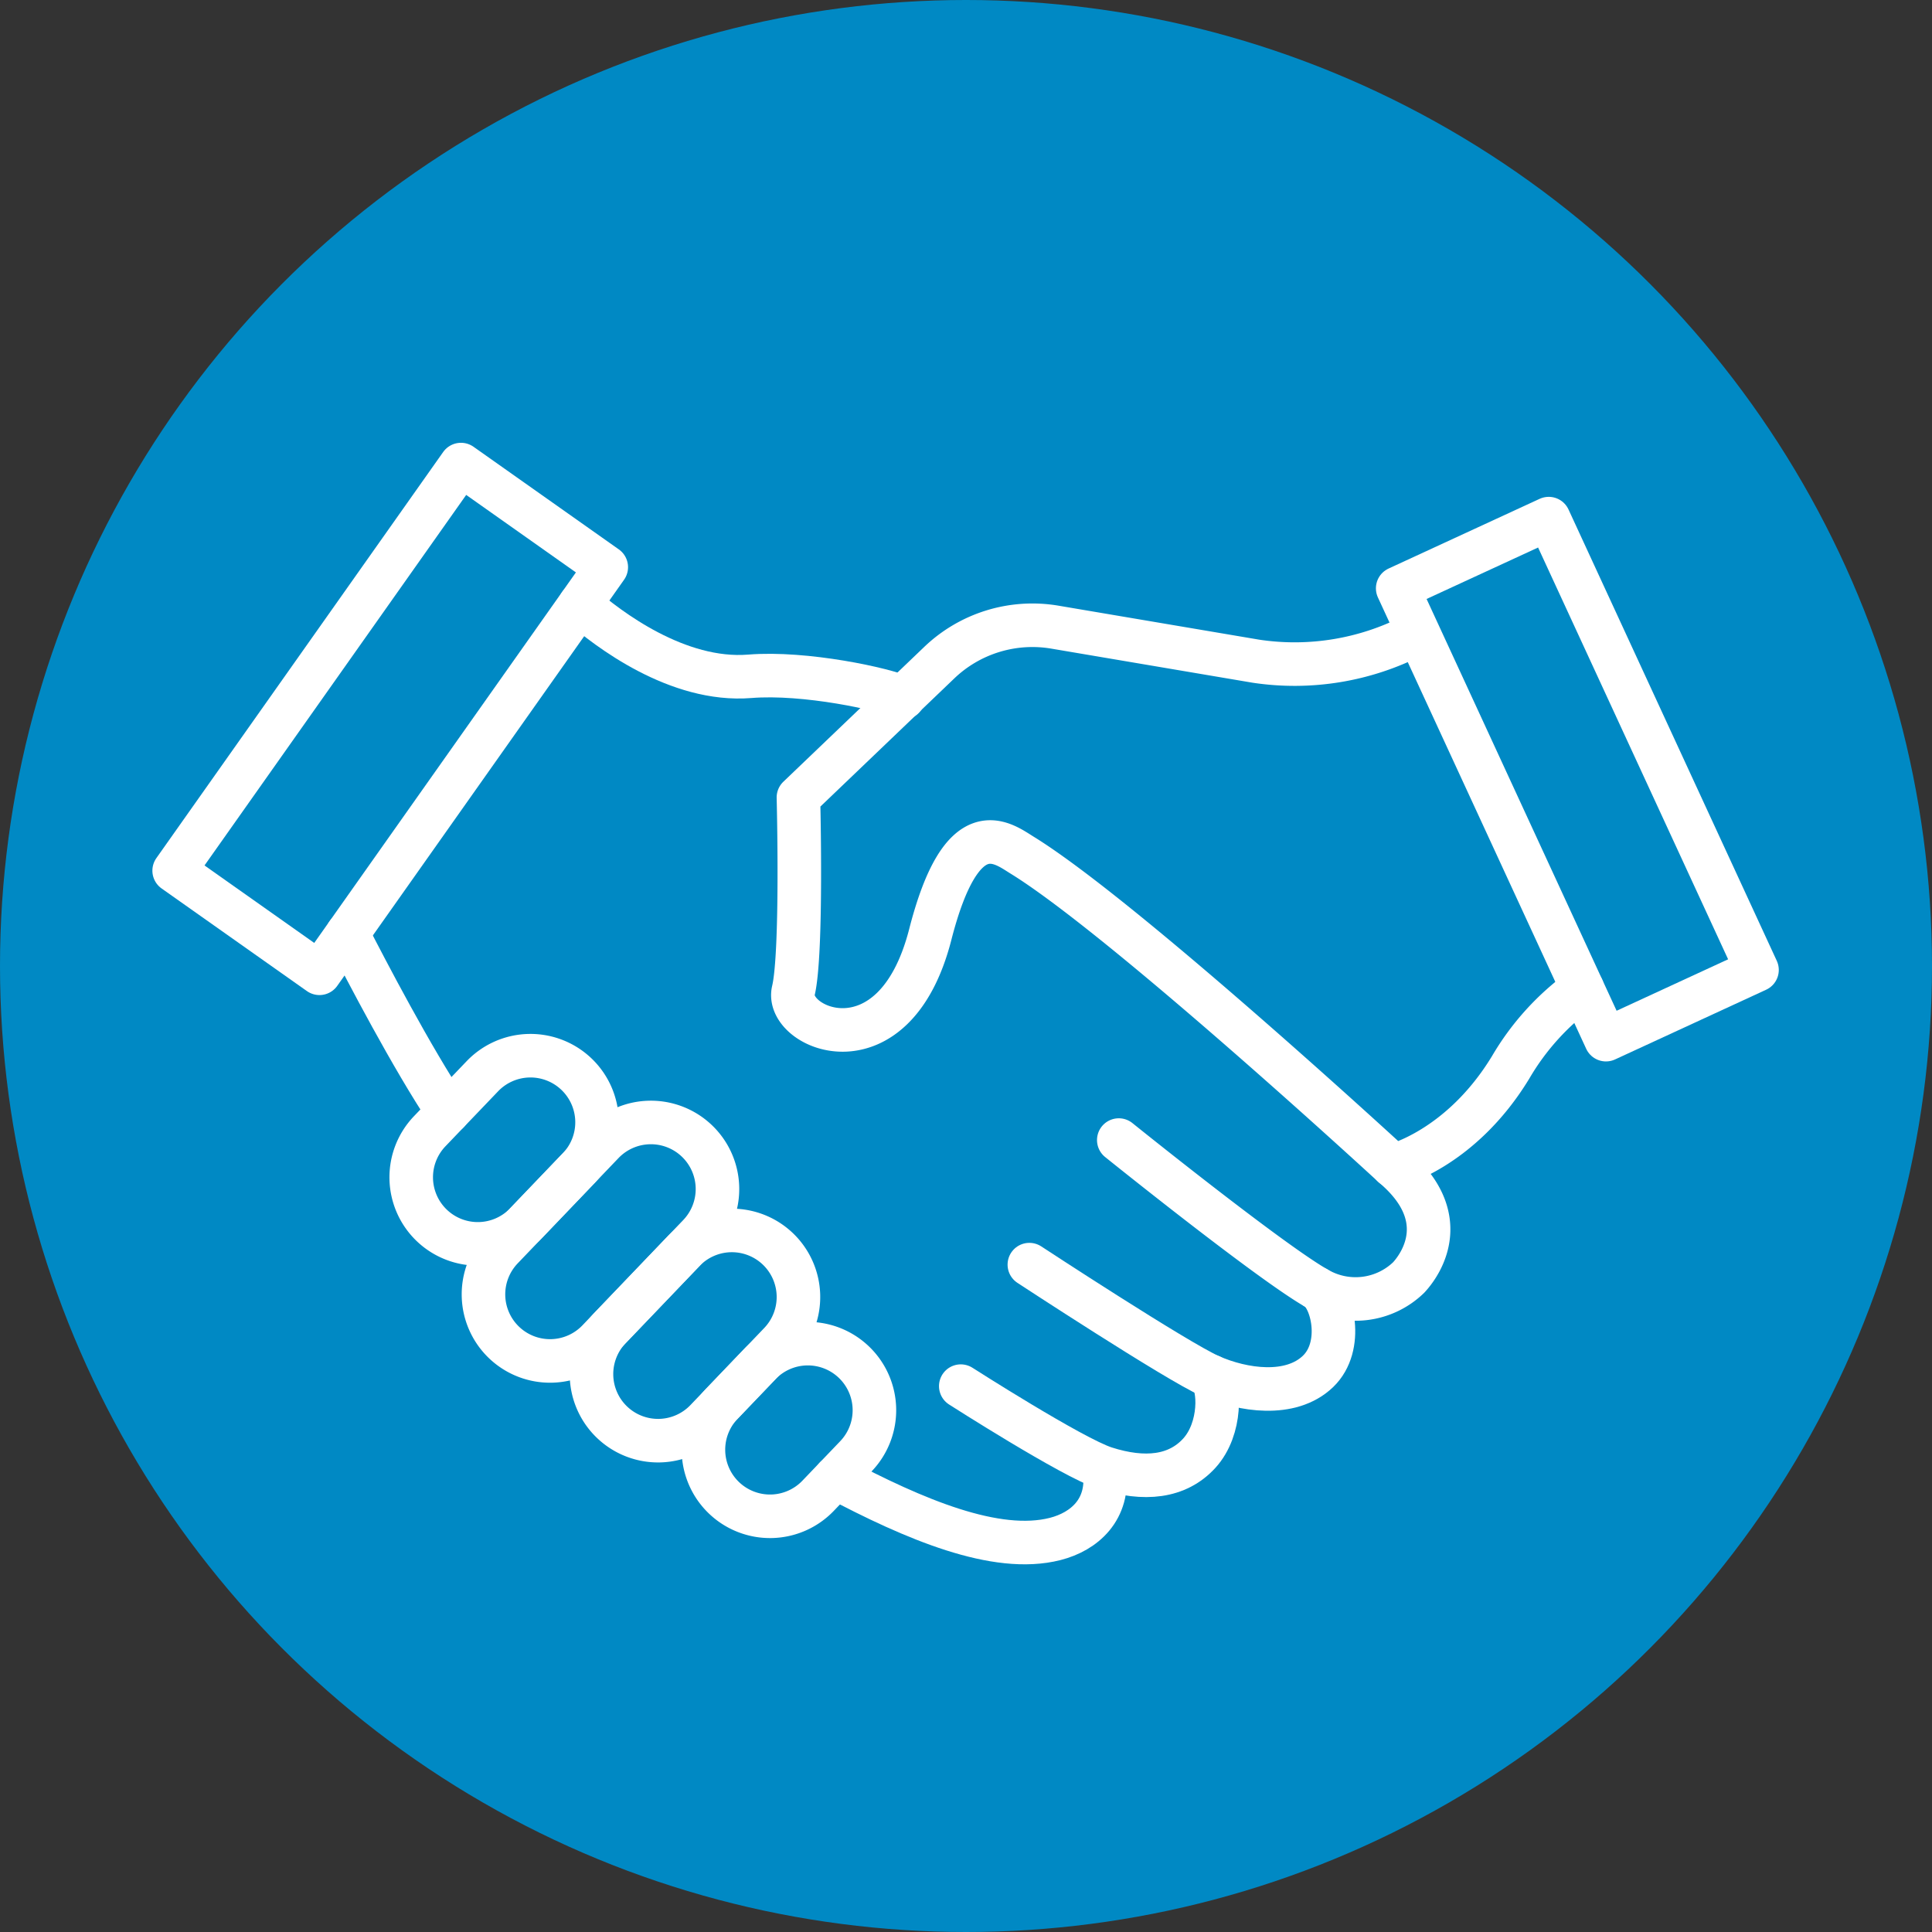
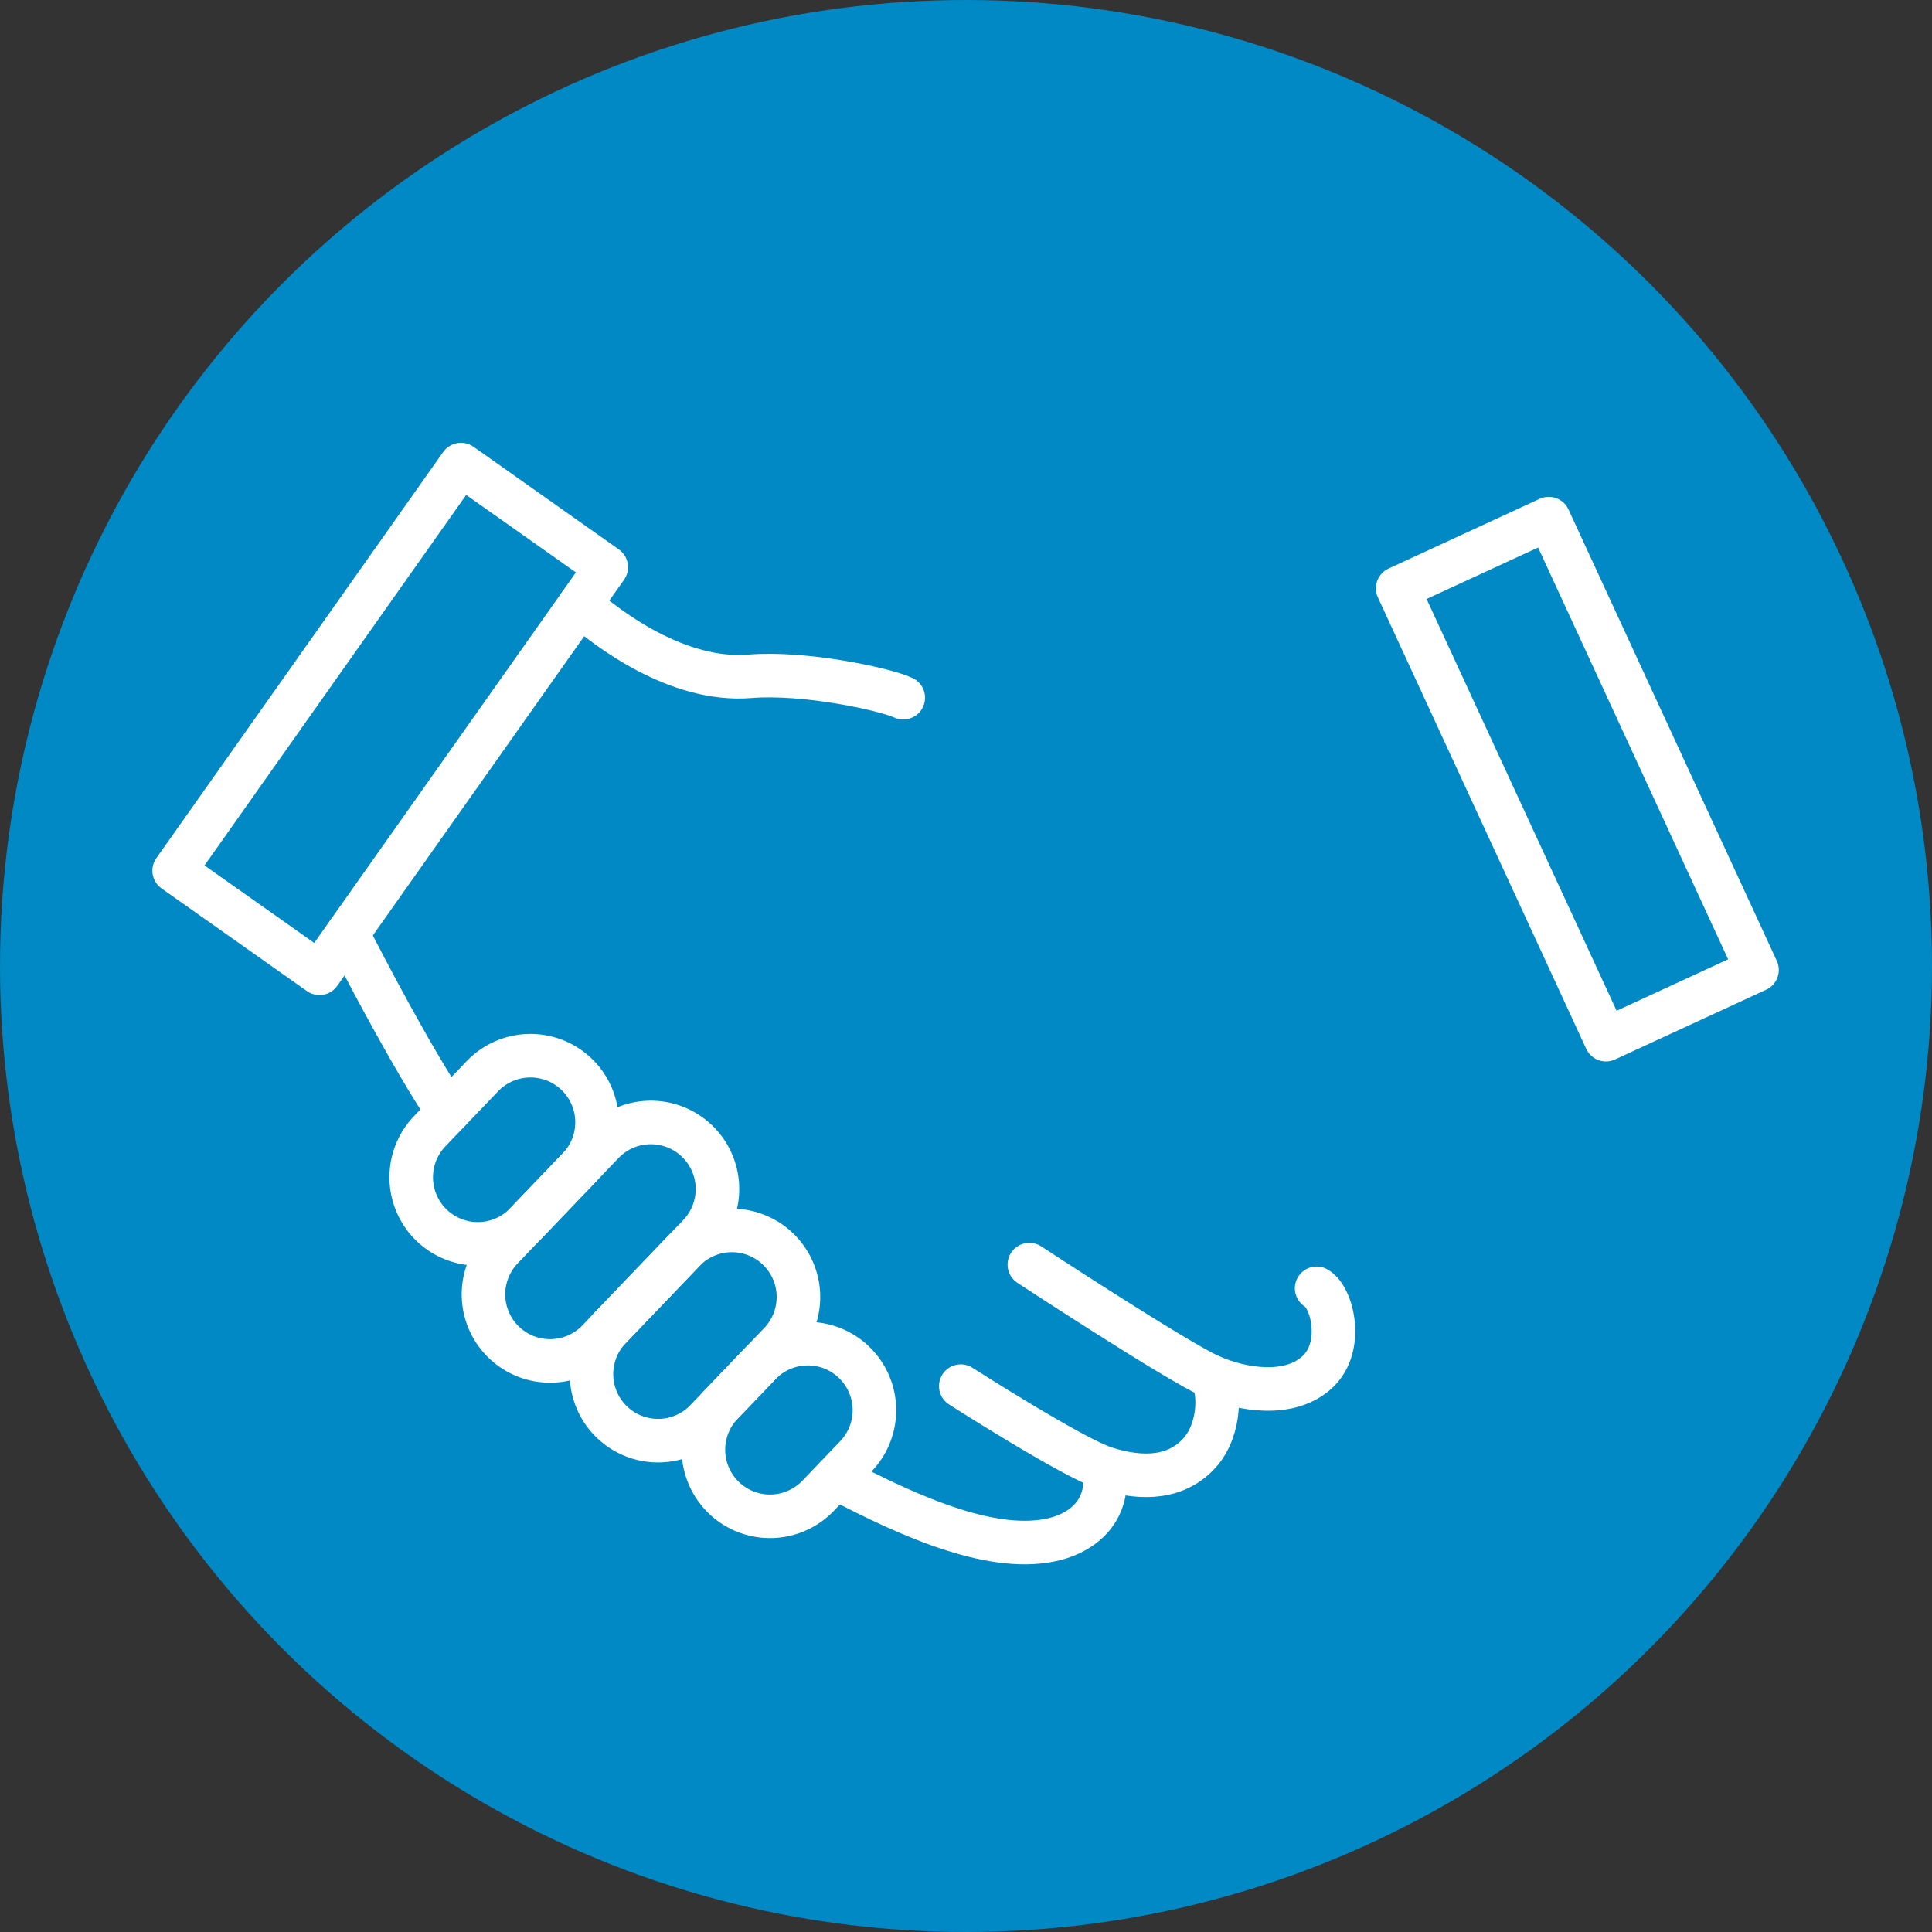
<svg xmlns="http://www.w3.org/2000/svg" width="244" height="244" viewBox="0 0 244 244">
  <rect x="0" y="0" width="244" height="244" fill="#333333" stroke="none" />
  <g id="Gruppe_11245" data-name="Gruppe 11245" transform="translate(-423 -960)">
    <circle id="Ellipse_9" data-name="Ellipse 9" cx="122" cy="122" r="122" transform="translate(423 960)" fill="#0089c4" />
    <g id="Gruppe_1570" data-name="Gruppe 1570" transform="translate(-15.367 730.628)">
      <path id="Pfad_3521" data-name="Pfad 3521" d="M948.856,1456.376h0a8.408,8.408,0,0,0-11.889.258l-6.651,6.946a8.409,8.409,0,0,0,.258,11.889h0a8.409,8.409,0,0,0,11.889-.258l6.651-6.946A8.409,8.409,0,0,0,948.856,1456.376Z" transform="translate(-437.679 -1091.34)" fill="none" stroke="#fff" stroke-linecap="round" stroke-linejoin="round" stroke-width="5.5" />
      <path id="Pfad_3522" data-name="Pfad 3522" d="M1097.5,1588.107h0a8.409,8.409,0,0,0-11.889.258l-12.734,13.3a8.409,8.409,0,0,0,.258,11.889h0a8.409,8.409,0,0,0,11.889-.257l12.734-13.3A8.409,8.409,0,0,0,1097.5,1588.107Z" transform="translate(-571.115 -1214.639)" fill="none" stroke="#fff" stroke-linecap="round" stroke-linejoin="round" stroke-width="5.5" />
      <path id="Pfad_3523" data-name="Pfad 3523" d="M1307.156,1801.114h0a8.409,8.409,0,0,0-11.889.258l-9.321,9.734a8.409,8.409,0,0,0,.258,11.889h0a8.409,8.409,0,0,0,11.889-.258l9.321-9.734A8.409,8.409,0,0,0,1307.156,1801.114Z" transform="translate(-770.543 -1414.01)" fill="none" stroke="#fff" stroke-linecap="round" stroke-linejoin="round" stroke-width="5.5" />
      <path id="Pfad_3524" data-name="Pfad 3524" d="M1523.483,2024.438h0a8.408,8.408,0,0,0-11.889.258l-4.776,4.988a8.409,8.409,0,0,0,.258,11.889h0a8.409,8.409,0,0,0,11.889-.258l4.776-4.988A8.409,8.409,0,0,0,1523.483,2024.438Z" transform="translate(-977.276 -1623.037)" fill="none" stroke="#fff" stroke-linecap="round" stroke-linejoin="round" stroke-width="5.5" />
      <path id="Pfad_3525" data-name="Pfad 3525" d="M1765.075,2273.653c9.949,5.269,20.276,9.66,27.746,7.751,3.674-.939,6.846-3.7,6.239-8.619" transform="translate(-1221.186 -1857.672)" fill="none" stroke="#fff" stroke-linecap="round" stroke-linejoin="round" stroke-width="5.5" />
      <path id="Pfad_3526" data-name="Pfad 3526" d="M1479.1,2100.625" transform="translate(-953.522 -1696.533)" fill="none" stroke="#fff" stroke-linecap="round" stroke-linejoin="round" stroke-width="5.5" />
      <path id="Pfad_3527" data-name="Pfad 3527" d="M802.121,1213.342c2.4,4.689,8.108,15.628,12.706,22.531" transform="translate(-319.876 -866.05)" fill="none" stroke="#fff" stroke-linecap="round" stroke-linejoin="round" stroke-width="5.5" />
-       <path id="Pfad_3528" data-name="Pfad 3528" d="M2358.515,1623.771c7.458,6.279,3.8,12.132,1.979,14.1a9.64,9.64,0,0,1-11.622,1.361c-5.942-3.379-24.988-18.719-24.988-18.719" transform="translate(-1744.221 -1247.157)" fill="none" stroke="#fff" stroke-linecap="round" stroke-linejoin="round" stroke-width="5.5" />
      <path id="Pfad_3529" data-name="Pfad 3529" d="M1260.873,563.922c3.549,3.11,12.327,9.8,21.451,9.067,6.986-.563,17.025,1.618,19.381,2.7" transform="translate(-749.261 -258.203)" fill="none" stroke="#fff" stroke-linecap="round" stroke-linejoin="round" stroke-width="5.5" />
      <path id="Pfad_3530" data-name="Pfad 3530" d="M2183.762,1869.213c1.988,1.119,3.5,7.323.161,10.51-3.458,3.3-9.5,2.384-13.59.58-4.234-1.869-22.853-14.08-22.853-14.08" transform="translate(-1579.112 -1477.136)" fill="none" stroke="#fff" stroke-linecap="round" stroke-linejoin="round" stroke-width="5.5" />
      <path id="Pfad_3531" data-name="Pfad 3531" d="M2043.751,2086.166c1.246,1.239,1.435,6.63-1.385,9.73-2.768,3.043-6.939,3.488-11.9,1.9-4.118-1.324-18.23-10.364-18.23-10.364" transform="translate(-1452.529 -1683)" fill="none" stroke="#fff" stroke-linecap="round" stroke-linejoin="round" stroke-width="5.5" />
      <rect id="Rechteck_13074" data-name="Rechteck 13074" width="21.01" height="62.776" transform="matrix(0.908, -0.419, 0.419, 0.908, 614.887, 303.674)" fill="none" stroke="#fff" stroke-linecap="round" stroke-linejoin="round" stroke-width="5.5" />
      <rect id="Rechteck_13075" data-name="Rechteck 13075" width="22.461" height="62.776" transform="matrix(-0.817, -0.577, 0.577, -0.817, 478.713, 352.292)" fill="none" stroke="#fff" stroke-linecap="round" stroke-linejoin="round" stroke-width="5.5" />
-       <path id="Pfad_3532" data-name="Pfad 3532" d="M1759.221,606.073h0a32.791,32.791,0,0,1-19.866,3.257l-25.391-4.3a17.009,17.009,0,0,0-14.6,4.481l-17.791,17.026s.506,19.607-.636,24.4,12.7,10.792,17.287-7.094c4.029-15.725,9.119-11.548,11.615-10.009,12.891,7.946,46.827,39.231,46.827,39.231s8.521-2.032,14.847-12.426a32.3,32.3,0,0,1,9.064-9.963" transform="translate(-1142.369 -296.452)" fill="none" stroke="#fff" stroke-linecap="round" stroke-linejoin="round" stroke-width="5.5" />
    </g>
  </g>
</svg>